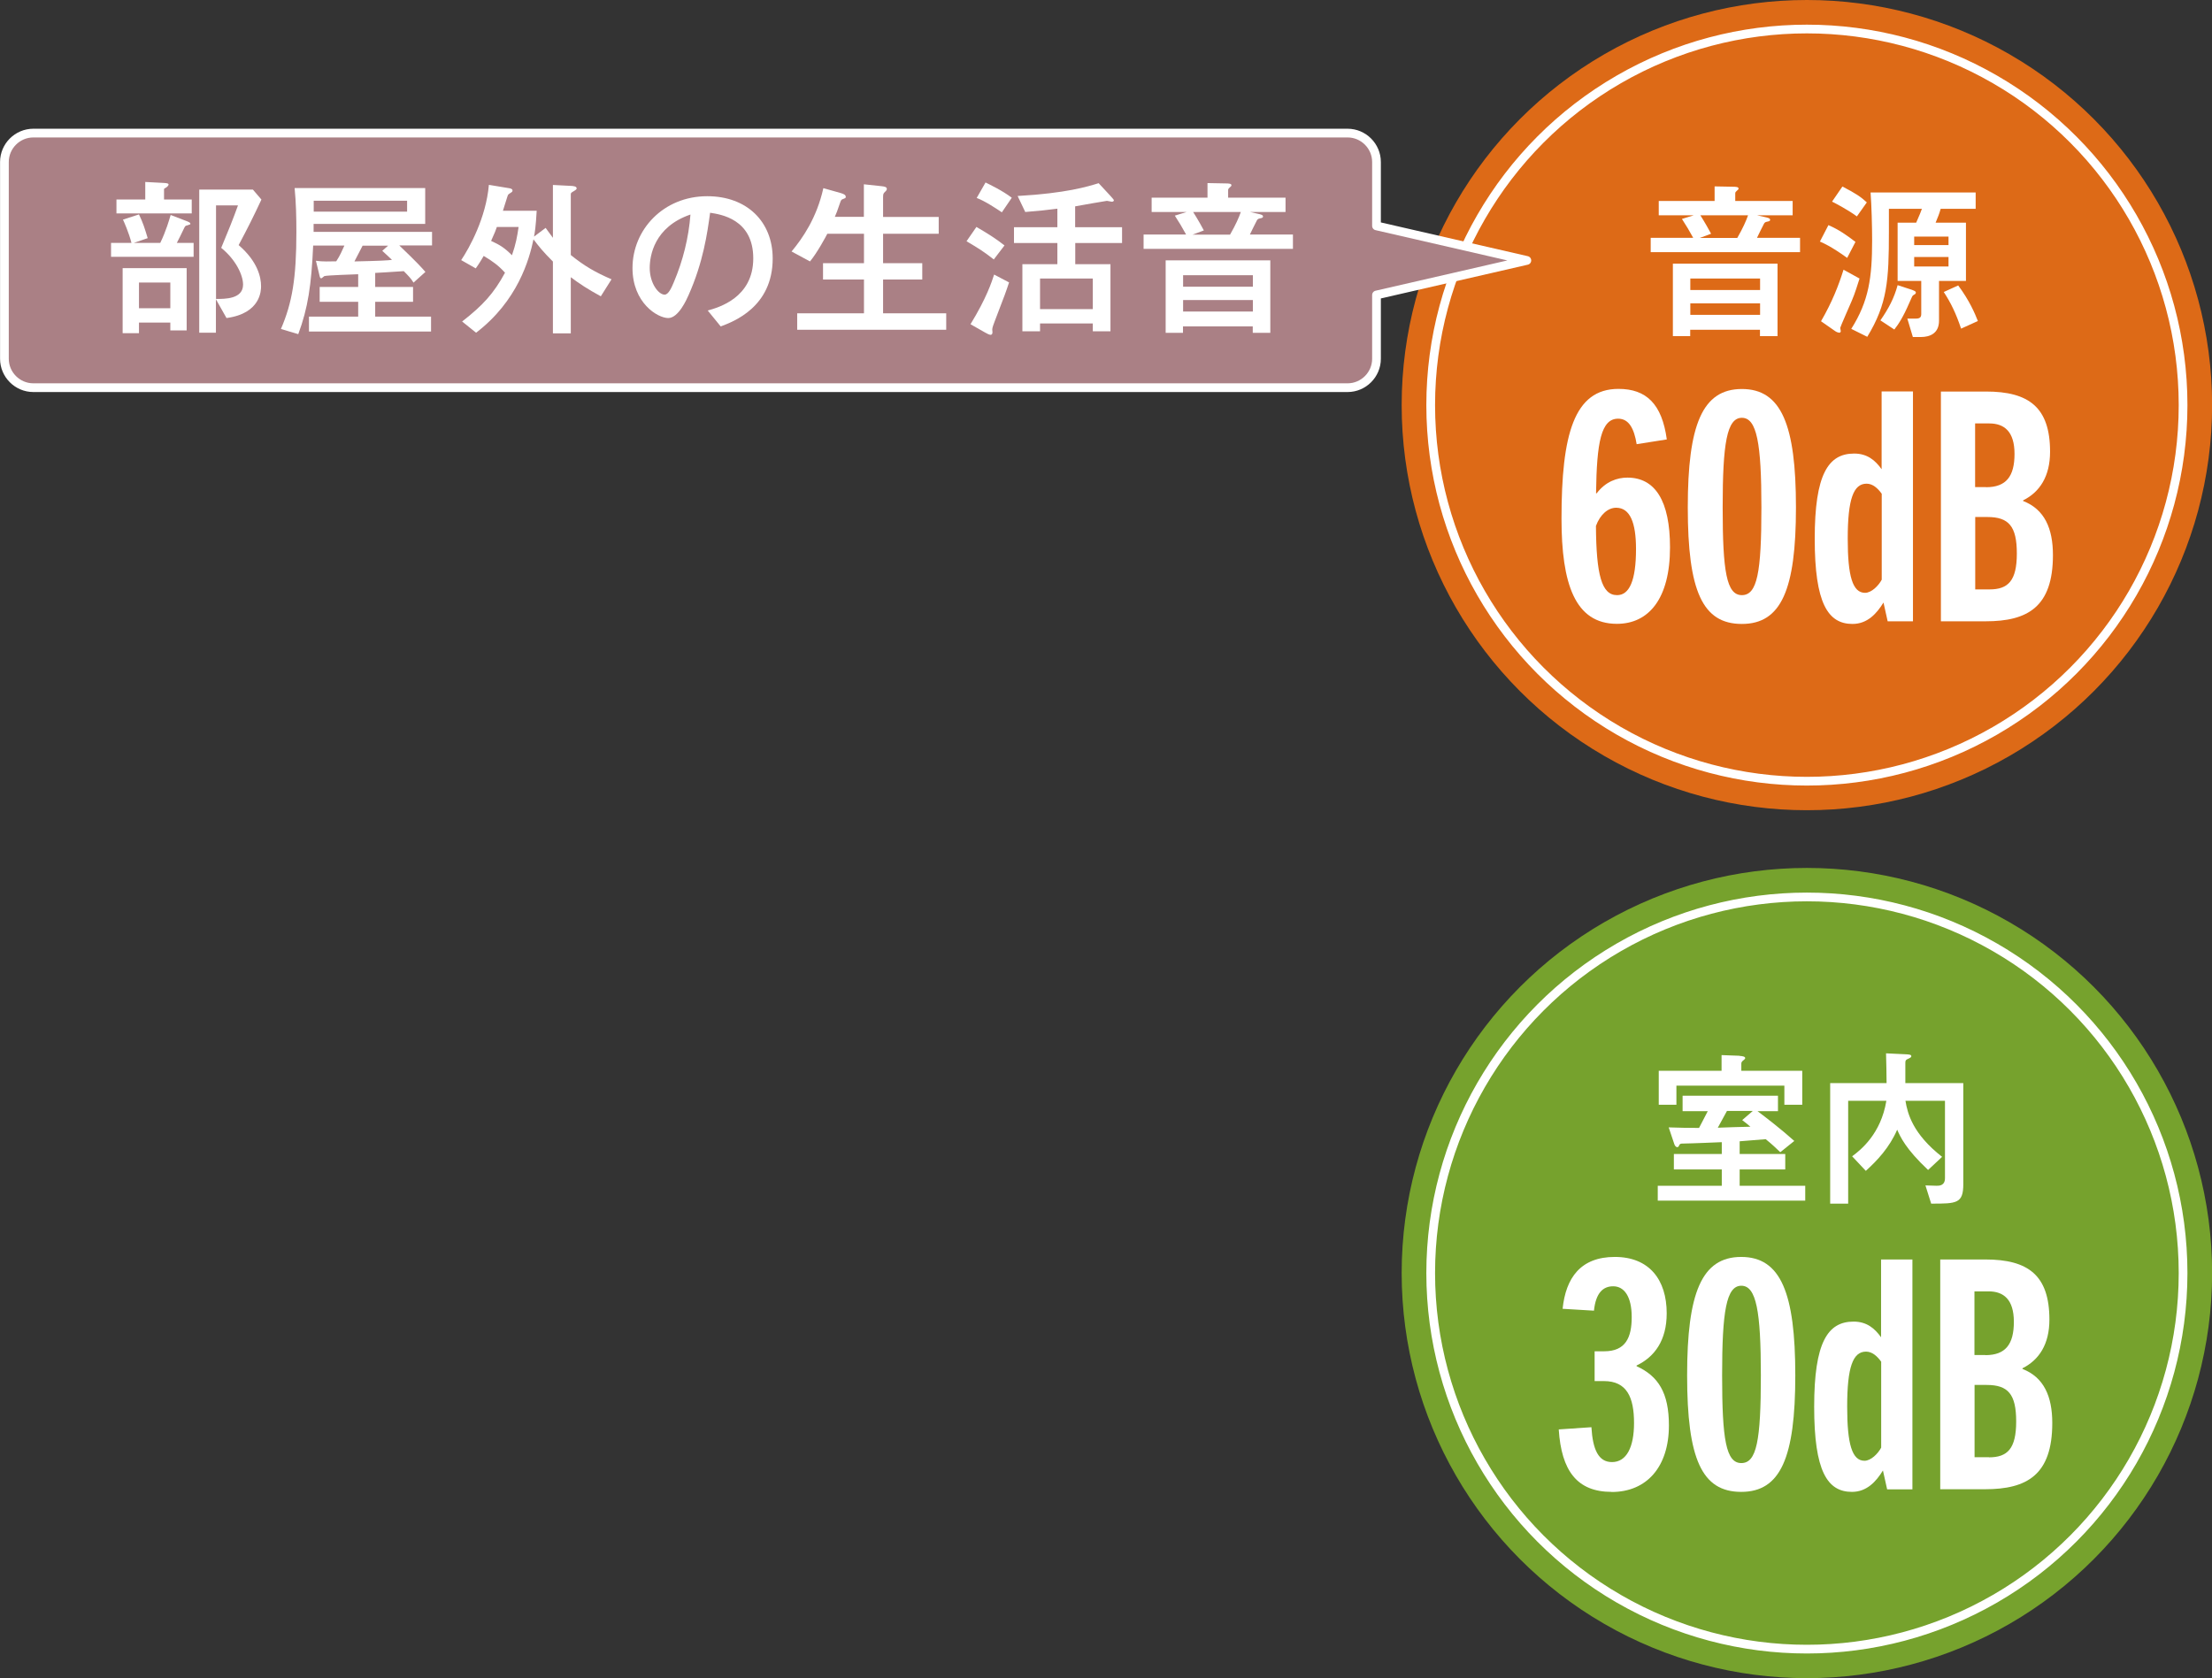
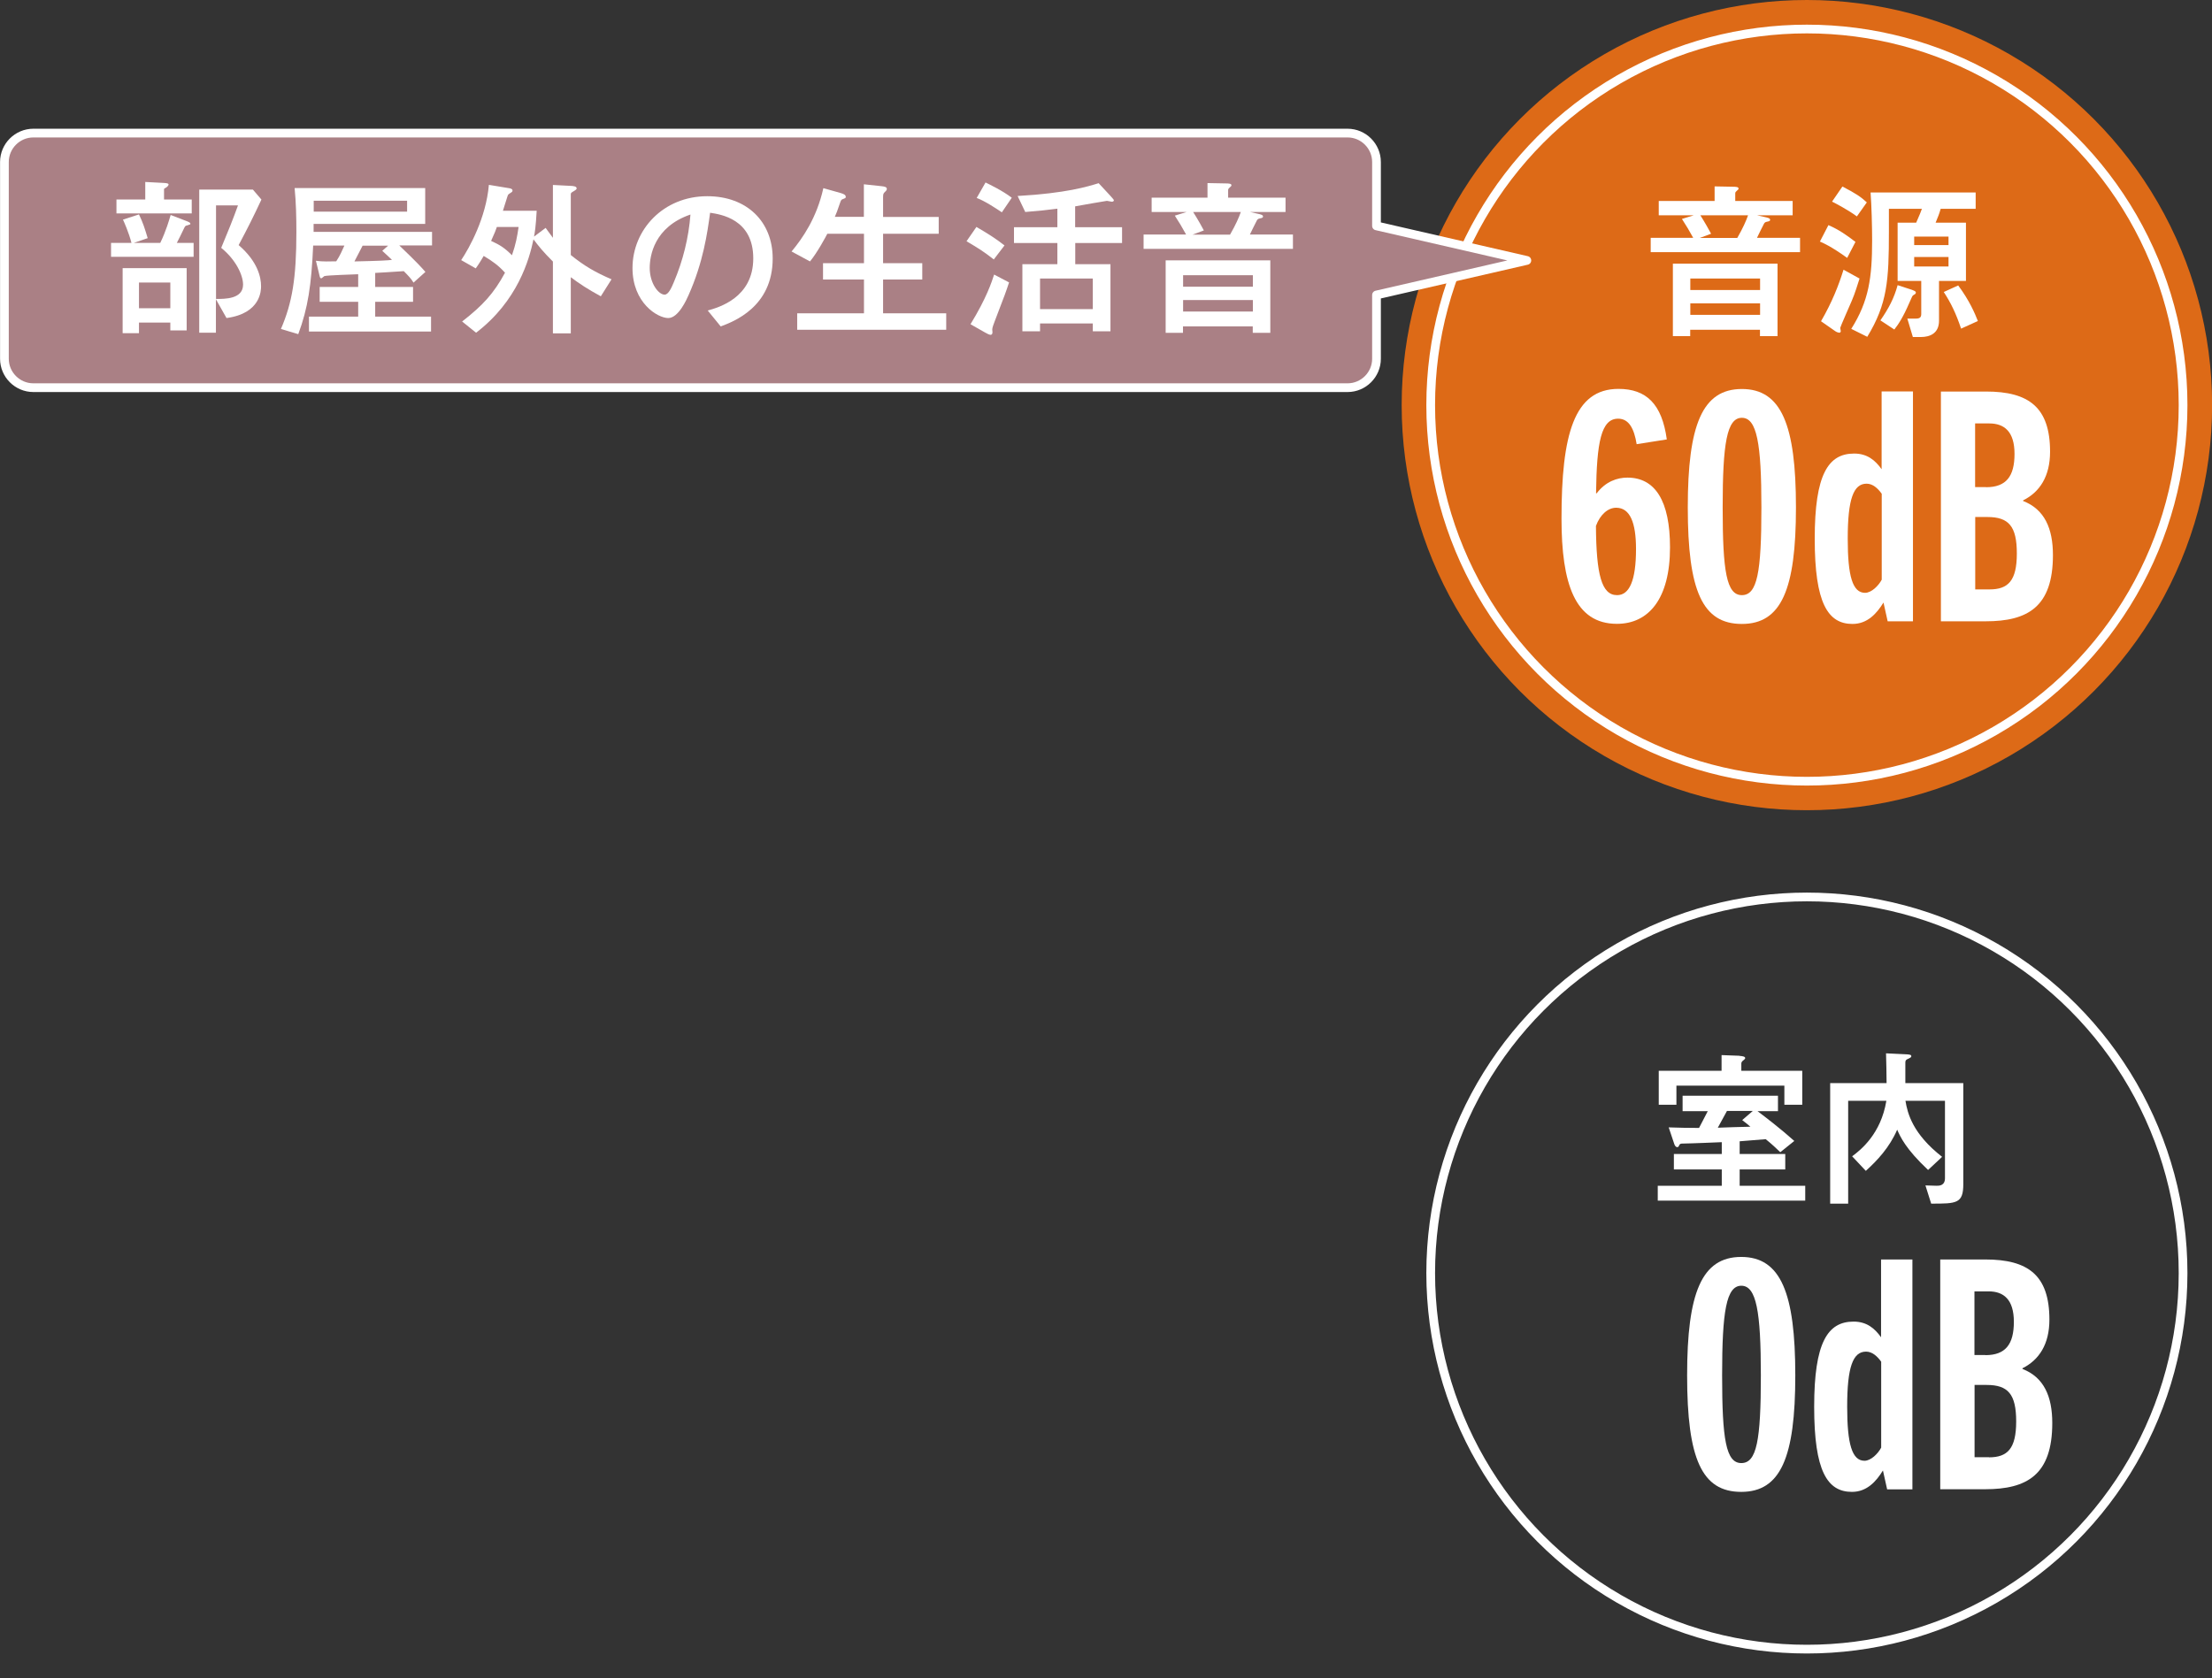
<svg xmlns="http://www.w3.org/2000/svg" id="_レイヤー_1" viewBox="0 0 200.39 152.07">
  <rect x="0" y="0" width="200.39" height="152.07" fill="#333333" stroke="none" />
  <defs>
    <style>.cls-1{stroke-miterlimit:10;}.cls-1,.cls-2{fill:none;stroke:#fff;stroke-width:.79px;}.cls-2{stroke-linejoin:round;}.cls-3{fill:#76a22d;}.cls-3,.cls-4,.cls-5,.cls-6{stroke-width:0px;}.cls-4{fill:#dd6a17;}.cls-5{fill:#aa8085;}.cls-6{fill:#fff;}</style>
  </defs>
  <circle class="cls-4" cx="163.69" cy="36.71" r="36.71" />
  <circle class="cls-1" cx="163.69" cy="36.71" r="34.08" />
  <path class="cls-6" d="M148.27,40.26c-.23-1.42-.7-2.32-1.68-2.32-1.54,0-1.94,2.12-2,6.76h.06c.81-1.07,1.86-1.42,2.78-1.42,2.52,0,3.86,2.12,3.86,6.32,0,4.67-1.94,6.93-4.81,6.93-3.8,0-5.02-3.63-5.02-9.54,0-7.6,1.13-11.75,5.16-11.75,2.52,0,3.94,1.36,4.38,4.58l-2.73.43ZM146.5,53.93c1.1,0,1.71-1.3,1.71-4.18,0-2.41-.55-3.74-1.8-3.74-.73,0-1.45.61-1.83,1.65.03,4.44.52,6.27,1.91,6.27Z" />
  <path class="cls-6" d="M152.9,45.98c0-7.46,1.31-10.73,4.9-10.73s4.9,3.28,4.9,10.73-1.33,10.56-4.9,10.56-4.9-2.99-4.9-10.56ZM159.57,45.98c0-5.8-.41-8.12-1.77-8.12s-1.74,2.32-1.74,8.12.35,7.95,1.74,7.95,1.77-2.03,1.77-7.95Z" />
  <path class="cls-6" d="M171.01,56.31l-.38-1.71c-.61.99-1.45,1.94-2.81,1.94-2.23,0-3.42-1.89-3.42-7.72s1.22-7.72,3.57-7.72c1.19,0,1.91.61,2.49,1.42v-7.05h2.84v20.83h-2.29ZM170.46,44.73c-.35-.49-.81-.9-1.36-.9-1.19,0-1.71,1.39-1.71,4.99,0,3.39.44,4.9,1.57,4.9.58,0,1.22-.64,1.51-1.19v-7.8Z" />
  <path class="cls-6" d="M175.83,56.31v-20.83h4.09c3.86,0,5.8,1.42,5.8,5.45,0,2.23-.93,3.66-2.44,4.41v.06c1.94.75,2.7,2.49,2.7,4.9,0,4.7-2.29,6-6.09,6h-4.06ZM179.92,44.15c1.83,0,2.58-.99,2.58-3.02s-.93-2.76-2.29-2.76h-1.28v5.77h.99ZM180.24,53.41c1.68,0,2.47-.78,2.47-3.25s-.73-3.31-2.67-3.31h-1.1v6.56h1.31Z" />
  <path class="cls-6" d="M153.39,21.55c-.38-.69-.61-1.08-1.02-1.71l1.07-.33h-3.17v-1.3h5.06v-1.32l1.6.03c.36,0,.57.02.57.17,0,.06-.05.11-.16.2-.09.08-.14.13-.14.24v.68h5.2v1.3h-3.22l.71.16c.28.06.47.11.47.25,0,.11-.09.13-.28.17-.14.03-.2.06-.27.17-.11.2-.55,1.1-.64,1.29h3.9v1.3h-13.53v-1.3h3.87ZM161.03,23.89v6.57h-1.59v-.58h-6.32v.58h-1.57v-6.57h9.48ZM159.45,25.24h-6.32v1.04h6.32v-1.04ZM159.45,27.49h-6.32v1.04h6.32v-1.04ZM157.39,21.55c.52-.91.79-1.53.97-2.04h-4.32c.42.66.8,1.35.97,1.67l-1.02.38h3.39Z" />
  <path class="cls-6" d="M165.64,20.4c.97.42,1.68.93,2.45,1.52l-.75,1.45c-1.49-1.07-2.17-1.35-2.47-1.48l.77-1.49ZM168.46,25.24c-.14.42-.42,1.38-.71,2.03-.08.19-1.04,2.37-1.04,2.44,0,.05.05.25.05.3,0,.11-.09.14-.14.14s-.24-.05-.36-.14l-1.29-.9c1.02-1.76,1.59-3.24,2.04-4.67l1.45.8ZM166.92,16.91c1.19.61,1.67.94,2.2,1.43l-.9,1.27c-.83-.61-1.93-1.18-2.25-1.34l.94-1.37ZM175.66,29.06c0,1.15-.82,1.48-1.65,1.48h-.72l-.5-1.67h.79c.36,0,.47-.14.47-.42v-2.99h-2.14v-5.28h1.68c.36-.82.39-.9.52-1.26h-2.99v2.09c0,4.4-.14,6.52-1.96,9.51l-1.45-.72c1.6-2.53,1.89-4.67,1.89-8.02,0-1.21-.05-3.16-.14-4.34h9.52v1.48h-3.17c-.14.5-.24.72-.46,1.26h2.75v5.28h-2.44v3.6ZM173.2,26.26c.36.13.36.19.36.25,0,.11-.06.14-.2.22-.11.06-.14.13-.38.69-.57,1.32-.99,1.96-1.37,2.44l-1.26-.83c.75-1.08,1.24-2.01,1.56-3.19l1.29.42ZM176.52,21.44h-3.11v.77h3.11v-.77ZM176.52,23.29h-3.11v.86h3.11v-.86ZM177.4,25.87c1.02,1.37,1.51,2.53,1.78,3.22l-1.52.69c-.46-1.38-.93-2.34-1.57-3.32l1.32-.6Z" />
-   <circle class="cls-3" cx="163.69" cy="115.36" r="36.71" />
  <circle class="cls-1" cx="163.69" cy="115.36" r="34.08" />
-   <path class="cls-6" d="M146,135.19c-3.13,0-4.55-1.91-4.79-5.66l2.96-.2c.12,2.03.64,3.16,1.86,3.16,1.33,0,2-1.36,2-3.54,0-2.32-.64-3.8-2.73-3.8h-.84v-2.7h.87c1.94,0,2.49-1.25,2.49-3.1s-.67-2.79-1.68-2.79c-.9,0-1.57.58-1.74,2.21l-2.84-.17c.29-2.79,1.62-4.7,4.73-4.7s4.7,2.06,4.7,5.11c0,2.46-1.1,3.95-2.73,4.73v.06c1.97.9,2.93,2.41,2.93,5.37,0,3.74-2,6.03-5.19,6.03Z" />
  <path class="cls-6" d="M152.84,124.63c0-7.46,1.31-10.73,4.9-10.73s4.9,3.28,4.9,10.73-1.33,10.56-4.9,10.56-4.9-2.99-4.9-10.56ZM159.52,124.63c0-5.8-.41-8.12-1.77-8.12s-1.74,2.32-1.74,8.12.35,7.95,1.74,7.95,1.77-2.03,1.77-7.95Z" />
  <path class="cls-6" d="M170.96,134.96l-.38-1.71c-.61.99-1.45,1.94-2.81,1.94-2.23,0-3.42-1.88-3.42-7.71s1.22-7.72,3.57-7.72c1.19,0,1.91.61,2.49,1.42v-7.05h2.84v20.83h-2.29ZM170.41,123.38c-.35-.49-.81-.9-1.36-.9-1.19,0-1.71,1.39-1.71,4.99,0,3.39.44,4.9,1.57,4.9.58,0,1.22-.64,1.51-1.19v-7.8Z" />
  <path class="cls-6" d="M175.77,134.96v-20.83h4.09c3.86,0,5.8,1.42,5.8,5.45,0,2.23-.93,3.65-2.44,4.41v.06c1.94.75,2.7,2.49,2.7,4.9,0,4.7-2.29,6-6.09,6h-4.06ZM179.86,122.8c1.83,0,2.58-.99,2.58-3.02s-.93-2.76-2.29-2.76h-1.28v5.77h.99ZM180.18,132.06c1.68,0,2.47-.78,2.47-3.25s-.73-3.31-2.67-3.31h-1.1v6.55h1.31Z" />
  <path class="cls-6" d="M159.19,100.67c.8.6,2.09,1.59,3.36,2.72l-1.27,1.02c-.38-.36-.71-.69-1.32-1.18l-2.36.19v1.15h4.13v1.4h-4.13v1.48h5.94v1.35h-13.36v-1.35h5.8v-1.48h-4.34v-1.4h4.34v-1.07c-.53.02-2.51.11-3.65.13-.14.02-.17.06-.25.24-.03.06-.08.08-.14.08-.13,0-.24-.17-.28-.33l-.49-1.46c1.12.03,1.59.05,2.75.05l.79-1.52h-2.28v-1.4h8.64v1.4h-1.89ZM157.58,95.68c.28.02.52.06.52.2,0,.05-.03.09-.08.13-.22.17-.27.24-.27.38v.64h5.52v3.08h-1.62v-1.73h-9.78v1.73h-1.6v-3.08h5.69v-1.42l1.62.06ZM156.45,100.67l-.83,1.52c.2-.02,2.51-.08,2.95-.09-.22-.19-.27-.24-.74-.6l.96-.83h-2.34Z" />
  <path class="cls-6" d="M177.86,107.29c0,1.78-.6,1.78-2.91,1.78l-.52-1.65c.13,0,.93.03,1.02.03.22,0,.75,0,.75-.69v-7.01h-3.58c.19,1.16.66,3,3.32,5.08l-1.27,1.19c-2.04-1.92-2.51-3-2.8-3.65-.69,1.6-1.79,2.78-2.84,3.73l-1.24-1.32c.79-.58,2.61-2.04,3.1-5.03h-3.46v9.32h-1.63v-10.92h5.11c0-.44-.03-2.31-.05-2.7l1.87.09c.25.02.42.03.42.17,0,.09-.05.13-.38.28-.16.08-.16.19-.16.38v1.78h5.25v9.15Z" />
  <path class="cls-5" d="M124.7,20.46v-5.78c0-1.44-1.18-2.62-2.62-2.62H3.02c-1.44,0-2.62,1.18-2.62,2.62v17.83c0,1.44,1.18,2.62,2.62,2.62h119.06c1.44,0,2.62-1.18,2.62-2.62v-5.78l13.62-3.13-13.62-3.13Z" />
  <path class="cls-2" d="M124.7,20.46v-5.78c0-1.44-1.18-2.62-2.62-2.62H3.02c-1.44,0-2.62,1.18-2.62,2.62v17.83c0,1.44,1.18,2.62,2.62,2.62h119.06c1.44,0,2.62-1.18,2.62-2.62v-5.78l13.62-3.13-13.62-3.13Z" />
  <path class="cls-6" d="M12.16,22.01h2.36c.52-1.07.83-2.15.94-2.53l1.51.58c.19.08.28.14.28.22,0,.06-.03.06-.39.17-.06.02-.11.06-.24.35-.09.19-.5,1.04-.6,1.21h1.52v1.26h-7.48v-1.26h1.85c-.24-.94-.68-1.92-.77-2.11l1.45-.47c.38.79.52,1.26.79,2.15l-1.23.42ZM13.17,16.49l1.71.09c.28.02.39.05.39.14,0,.11-.16.24-.22.27-.16.09-.19.11-.19.16v.93h2.51v1.26h-6.82v-1.26h2.61v-1.59ZM11.11,24.3h5.8v5.64h-1.48v-.71h-2.84v.96h-1.48v-5.89ZM12.59,27.93h2.84v-2.33h-2.84v2.33ZM23.68,18.09c-.75,1.6-1.16,2.42-2.06,4.12,1.73,1.49,2.03,2.92,2.03,3.72,0,.35,0,2.47-3.13,2.89l-.96-1.7v3.03h-1.51v-12.97h4.86l.77.9ZM19.57,18.6v8.49c.79,0,2.45.02,2.45-1.3,0-.88-.68-2.28-1.98-3.33.6-1.43,1.1-2.67,1.52-3.85h-2Z" />
  <path class="cls-6" d="M32.46,24.85c-.42.02-2.83.09-3.08.17-.05.02-.22.2-.27.2-.11,0-.13-.08-.19-.35l-.3-1.24c.6.09,1.26.06,1.84.05.35-.53.53-.96.74-1.43h-2.83c-.16,3.57-.47,5.67-1.35,8.03l-1.57-.47c1.02-2.37,1.4-4.59,1.4-8.79,0-1.3-.03-2.67-.16-3.98h11.83v3.25h-10.11v.72h10.73v1.23h-2.97c1.68,1.6,2.07,2.06,2.37,2.4l-1.08.97c-.22-.38-.49-.64-.88-1.04-1.24.08-2.42.16-2.59.16v1.27h3.43v1.35h-3.43v1.34h5.06v1.35h-11.06v-1.35h4.46v-1.34h-3.49v-1.35h3.49v-1.18ZM36.88,19.18v-.99h-8.46v.99h8.46ZM32.85,22.26s-.63,1.21-.74,1.43c2.34-.05,2.99-.09,3.4-.14-.14-.13-.74-.71-.88-.82l.53-.47h-2.31Z" />
  <path class="cls-6" d="M41.87,29.13c1.87-1.46,2.86-2.53,3.88-4.42-.6-.66-1.13-1.04-1.93-1.52-.42.72-.57.91-.72,1.13l-1.32-.75c.74-1.1,2.25-3.82,2.51-6.82l1.87.31c.08.02.27.05.27.2,0,.11-.03.13-.3.3-.11.08-.13.13-.16.24-.22.72-.3.96-.41,1.3h3.06c-.08,1.45-.17,1.98-.24,2.34l1.05-.79c.16.22.2.28.66.9v-4.79l1.74.09c.09.02.41.02.41.22,0,.09-.05.13-.42.35-.08.05-.11.11-.11.19v5.5c1.27,1.02,2.22,1.56,3.69,2.2l-.97,1.54c-1.21-.66-1.95-1.15-2.72-1.73v5.09h-1.62v-6.51c-.91-.91-1.23-1.32-1.76-2.01-.38,1.82-1.43,5.58-5.2,8.46l-1.27-1.02ZM45.01,20.57c-.09.27-.17.49-.52,1.26.83.38,1.23.64,1.89,1.3.36-1.04.47-1.68.6-2.56h-1.96Z" />
  <path class="cls-6" d="M64.11,28.14c.99-.28,4.13-1.15,4.13-4.73s-2.99-3.99-3.91-4.13c-.25,1.85-.63,4.5-1.95,7.46-.16.36-.91,2.08-1.84,2.08-.97,0-3.24-1.38-3.24-4.53,0-3.46,2.78-6.51,6.77-6.51,3.63,0,5.93,2.34,5.93,5.64,0,4.4-3.54,5.72-4.71,6.16l-1.18-1.45ZM58.86,24.28c0,1.4.8,2.42,1.35,2.42.35,0,.63-.64.83-1.12.83-1.95,1.35-4.04,1.51-6.14-3.3,1.13-3.69,3.76-3.69,4.84Z" />
  <path class="cls-6" d="M78.26,19.66v-2.96l1.59.17c.3.03.49.08.49.25,0,.08-.03.14-.17.27-.13.13-.17.16-.17.49v1.78h5.04v1.52h-5.04v2.67h3.55v1.48h-3.55v3.06h5.72v1.49h-13.5v-1.49h6.05v-3.06h-3.71v-1.48h3.71v-2.67h-3.32c-.16.31-.91,1.71-1.57,2.51l-1.67-.9c1.02-1.23,2.28-3.05,2.88-5.74l1.56.44c.33.09.47.19.47.35,0,.11-.03.11-.31.22-.11.05-.13.11-.22.36-.22.66-.31.88-.46,1.23h2.64Z" />
  <path class="cls-6" d="M88.45,20.56c1.27.74,1.87,1.15,2.55,1.68l-.97,1.27c-.96-.75-1.41-1.02-2.47-1.65l.9-1.3ZM91.41,25.6c-.27.82-.36,1.08-1.3,3.52-.09.24-.22.57-.22.74,0,.06.02.17.02.24,0,.16-.06.24-.17.24-.14,0-.35-.13-.52-.22l-1.3-.74c1.45-2.37,1.92-3.82,2.14-4.5l1.37.72ZM89.29,16.54c.38.19,1.54.74,2.37,1.38l-.9,1.32c-.44-.3-1.57-1.05-2.28-1.3l.8-1.4ZM97.41,20.59h4.24v1.43h-4.24v1.92h3.19v6.08h-1.6v-.71h-4.78v.71h-1.6v-6.08h3.17v-1.92h-3.93v-1.43h3.93v-1.68c-1.05.13-1.52.19-2.91.3l-.69-1.45c4.4-.25,6.33-.85,7.34-1.16l1.02,1.1c.11.13.36.39.36.44,0,.09-.08.14-.19.14-.06,0-.38-.08-.44-.08-.08,0-2.56.44-2.88.5v1.89ZM99,25.24h-4.78v2.77h4.78v-2.77Z" />
  <path class="cls-6" d="M107.45,21.25c-.38-.69-.61-1.08-1.02-1.71l1.07-.33h-3.17v-1.3h5.06v-1.32l1.6.03c.36,0,.57.02.57.17,0,.06-.05.11-.16.2-.09.08-.14.13-.14.24v.68h5.2v1.3h-3.22l.71.16c.28.06.47.11.47.25,0,.11-.09.13-.28.17-.14.03-.2.06-.27.17-.11.2-.55,1.1-.64,1.29h3.9v1.3h-13.53v-1.3h3.87ZM115.08,23.59v6.57h-1.59v-.58h-6.32v.58h-1.57v-6.57h9.48ZM113.5,24.94h-6.32v1.04h6.32v-1.04ZM113.5,27.19h-6.32v1.04h6.32v-1.04ZM111.44,21.25c.52-.91.79-1.53.97-2.04h-4.32c.42.66.8,1.35.97,1.67l-1.02.38h3.39Z" />
</svg>